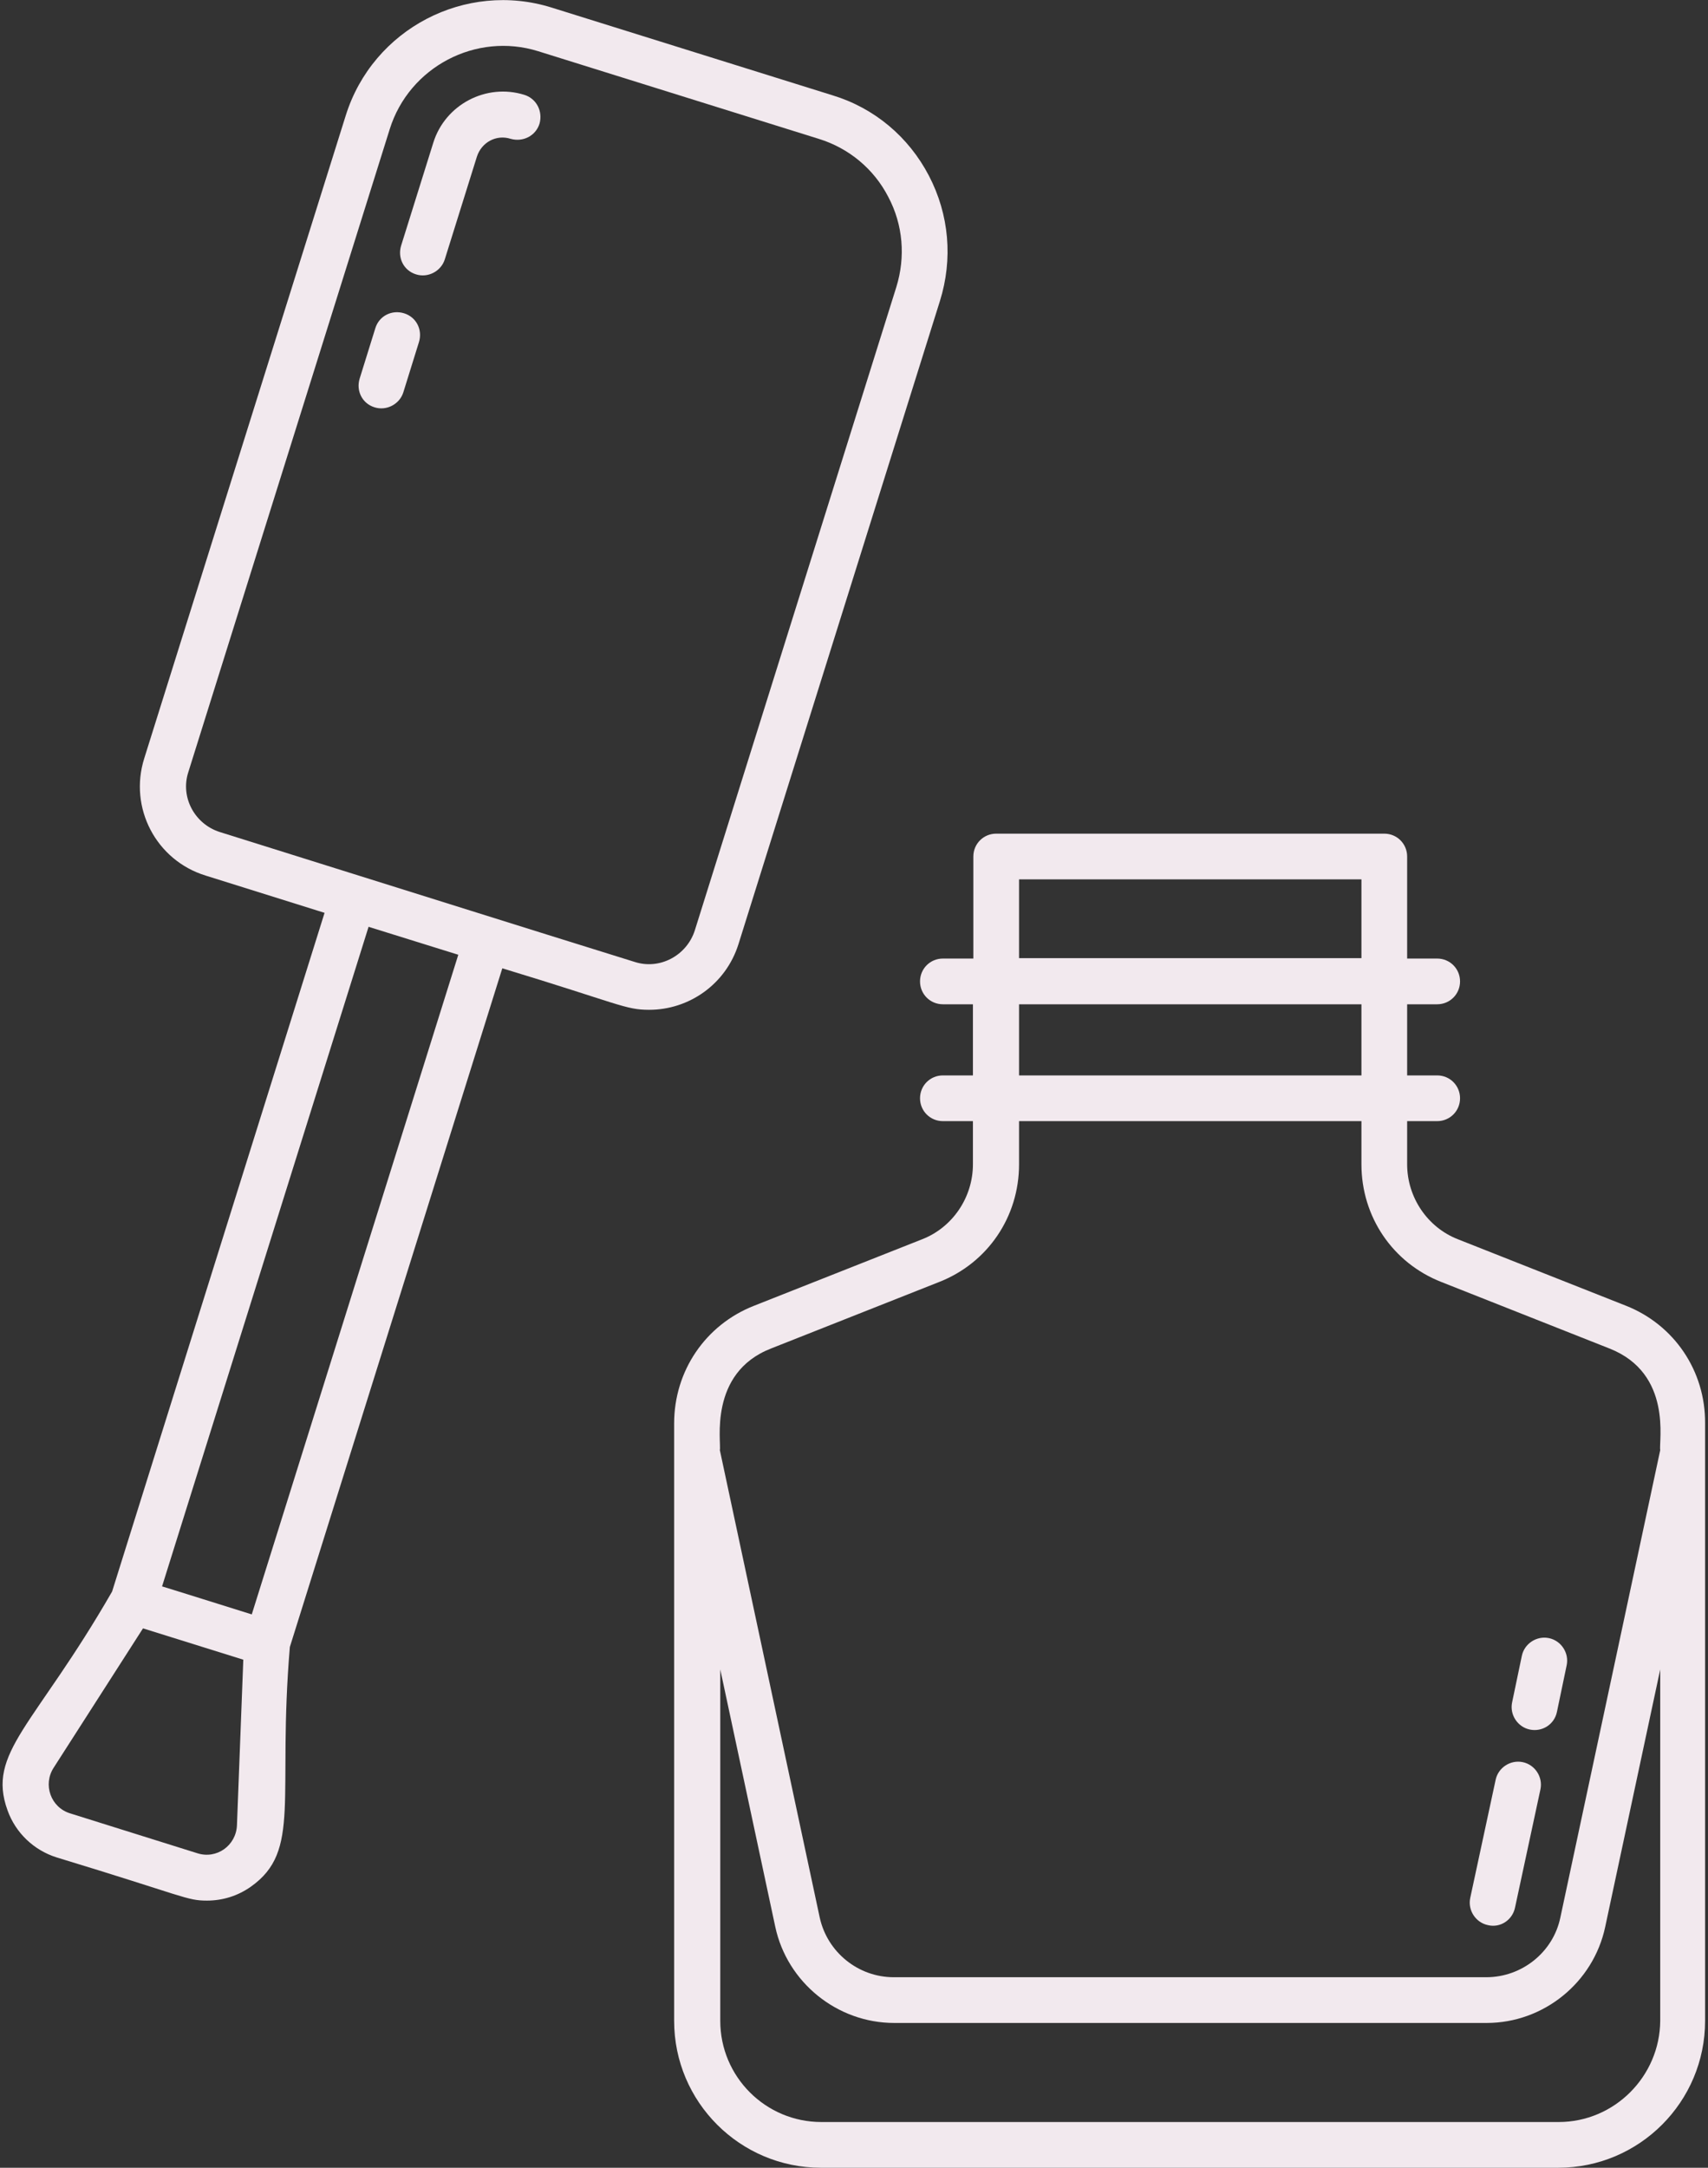
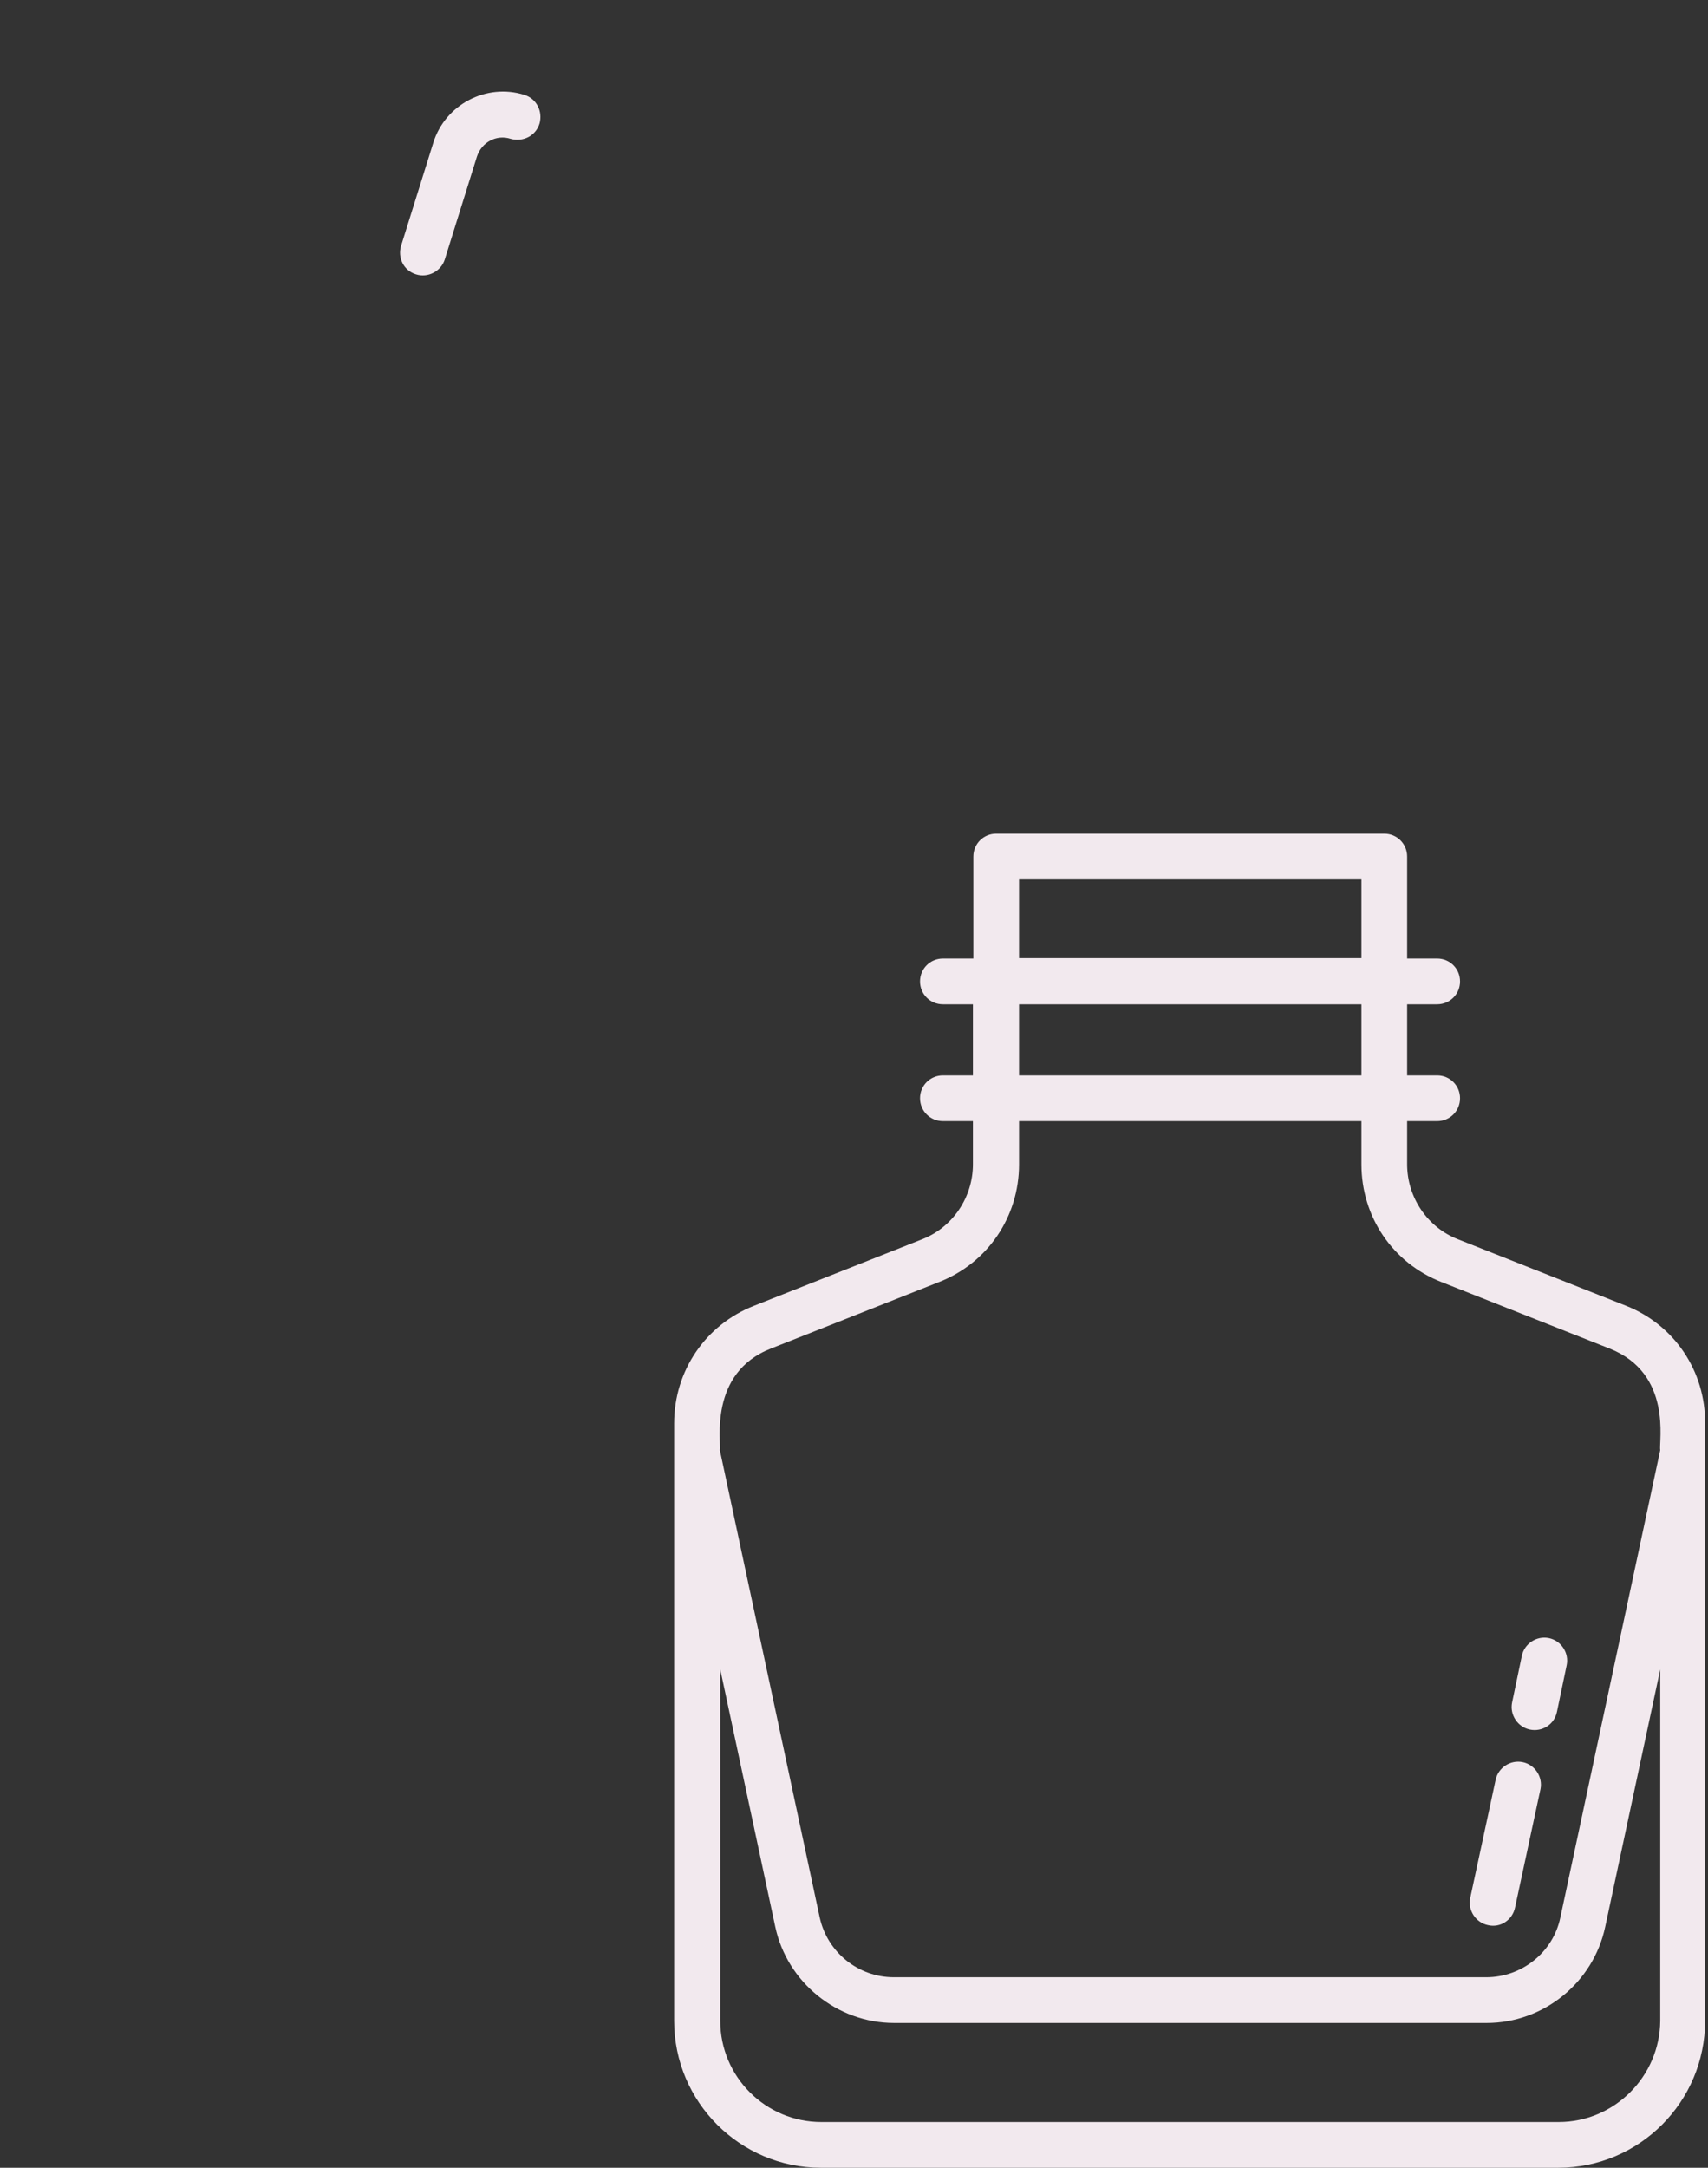
<svg xmlns="http://www.w3.org/2000/svg" width="134" height="170" viewBox="0 0 134 170" fill="none">
  <rect x="0" y="0" width="134" height="170" fill="#333333" stroke="none" />
  <path d="M127.563 102.398L114.381 97.186C111.99 96.256 110.397 93.898 110.397 91.309V87.922H112.754C113.75 87.922 114.547 87.125 114.547 86.129C114.547 85.133 113.75 84.336 112.754 84.336H110.397V78.758H112.754C113.75 78.758 114.547 77.961 114.547 76.965C114.547 75.969 113.75 75.172 112.754 75.172H110.397V67.17C110.397 66.174 109.6 65.377 108.604 65.377H78.156C77.16 65.377 76.363 66.174 76.363 67.17V75.172H73.973C72.977 75.172 72.18 75.969 72.18 76.965C72.18 77.961 72.977 78.758 73.973 78.758H76.33V84.336H73.973C72.977 84.336 72.18 85.133 72.18 86.129C72.18 87.125 72.977 87.922 73.973 87.922H76.33V91.309C76.33 93.898 74.736 96.256 72.346 97.186L59.164 102.398C55.346 103.893 52.889 107.512 52.889 111.629V158.479C52.889 164.854 58.068 170 64.41 170H122.25C128.625 170 133.772 164.82 133.772 158.479C133.772 137.361 133.772 125.773 133.772 111.629C133.805 107.512 131.348 103.893 127.563 102.398V102.398ZM79.949 68.963H106.811V75.139H79.949V68.963ZM79.949 78.758H106.811V84.336H79.949V78.758ZM60.492 105.752L73.674 100.539C77.492 99.045 79.949 95.426 79.949 91.309V87.922H106.811V91.309C106.811 95.426 109.268 99.045 113.086 100.539L126.268 105.752C131.248 107.711 130.119 113.09 130.252 113.721L122.416 150.377C121.852 153.1 119.395 155.059 116.606 155.059H70.121C67.332 155.059 64.908 153.1 64.311 150.377L56.475 113.721C56.607 113.156 55.545 107.678 60.492 105.752V105.752ZM122.283 166.414H64.443C60.061 166.414 56.508 162.861 56.508 158.479V130.92L60.824 151.107C61.754 155.457 65.672 158.645 70.154 158.645H116.639C121.088 158.645 125.006 155.49 125.936 151.107L130.252 130.92V158.479C130.219 162.828 126.666 166.414 122.283 166.414Z" fill="#F2E9EE" />
-   <path d="M57.936 74.044L73.74 23.609C74.769 20.322 74.471 16.835 72.877 13.78C71.283 10.726 68.594 8.468 65.307 7.472L43.293 0.599C36.52 -1.526 29.248 2.259 27.123 9.066L11.318 59.468C10.09 63.353 12.248 67.47 16.133 68.665L25.463 71.587L8.795 124.812C2.719 135.37 -1.066 137.429 0.594 141.978C1.225 143.737 2.652 145.099 4.445 145.663C14.506 148.718 14.639 149.05 16.232 149.05C17.461 149.05 18.656 148.685 19.686 147.954C23.67 145.132 21.744 141.015 22.74 129.161L39.408 75.937C48.605 78.726 49.037 79.191 50.93 79.191C54.051 79.191 56.94 77.198 57.936 74.044V74.044ZM15.469 145.331L5.508 142.21C3.98 141.745 3.35 139.952 4.213 138.624L11.219 127.7L19.088 130.157L18.59 143.14C18.523 144.734 16.996 145.829 15.469 145.331V145.331ZM19.752 126.605C19.52 126.538 12.248 124.247 12.713 124.413L28.916 72.683L35.955 74.874L19.752 126.605ZM49.801 75.439C38.91 72.052 37.383 71.554 17.229 65.245C15.27 64.615 14.141 62.523 14.771 60.564L30.576 10.128C32.103 5.247 37.35 2.491 42.23 4.019L64.244 10.892C66.602 11.622 68.561 13.249 69.689 15.441C70.852 17.632 71.051 20.155 70.32 22.513L54.516 72.948C53.885 74.941 51.76 76.07 49.801 75.439V75.439Z" fill="#F2E9EE" />
  <path d="M116.739 150.974C115.776 150.775 115.145 149.812 115.344 148.849L117.337 139.586C117.536 138.623 118.499 137.992 119.462 138.191C120.425 138.39 121.055 139.353 120.856 140.316L118.864 149.58C118.665 150.576 117.702 151.207 116.739 150.974Z" fill="#F2E9EE" />
  <path d="M120.025 135.636C119.062 135.437 118.431 134.474 118.63 133.511L119.394 129.859C119.593 128.896 120.556 128.265 121.519 128.465C122.482 128.664 123.113 129.627 122.913 130.59L122.15 134.242C121.951 135.238 120.988 135.836 120.025 135.636Z" fill="#F2E9EE" />
-   <path d="M29.381 31.942C28.418 31.643 27.92 30.647 28.219 29.684L29.448 25.733C29.747 24.77 30.743 24.272 31.706 24.571C32.668 24.87 33.166 25.866 32.868 26.829L31.639 30.78C31.34 31.709 30.311 32.241 29.381 31.942Z" fill="#F2E9EE" />
  <path d="M32.634 21.515C31.671 21.216 31.173 20.22 31.472 19.257L33.995 11.189C34.925 8.2 38.146 6.507 41.134 7.437C42.097 7.736 42.595 8.732 42.329 9.695C42.031 10.657 41.034 11.155 40.072 10.89C38.943 10.525 37.781 11.155 37.415 12.284L34.892 20.353C34.593 21.282 33.564 21.814 32.634 21.515V21.515Z" fill="#F2E9EE" />
</svg>